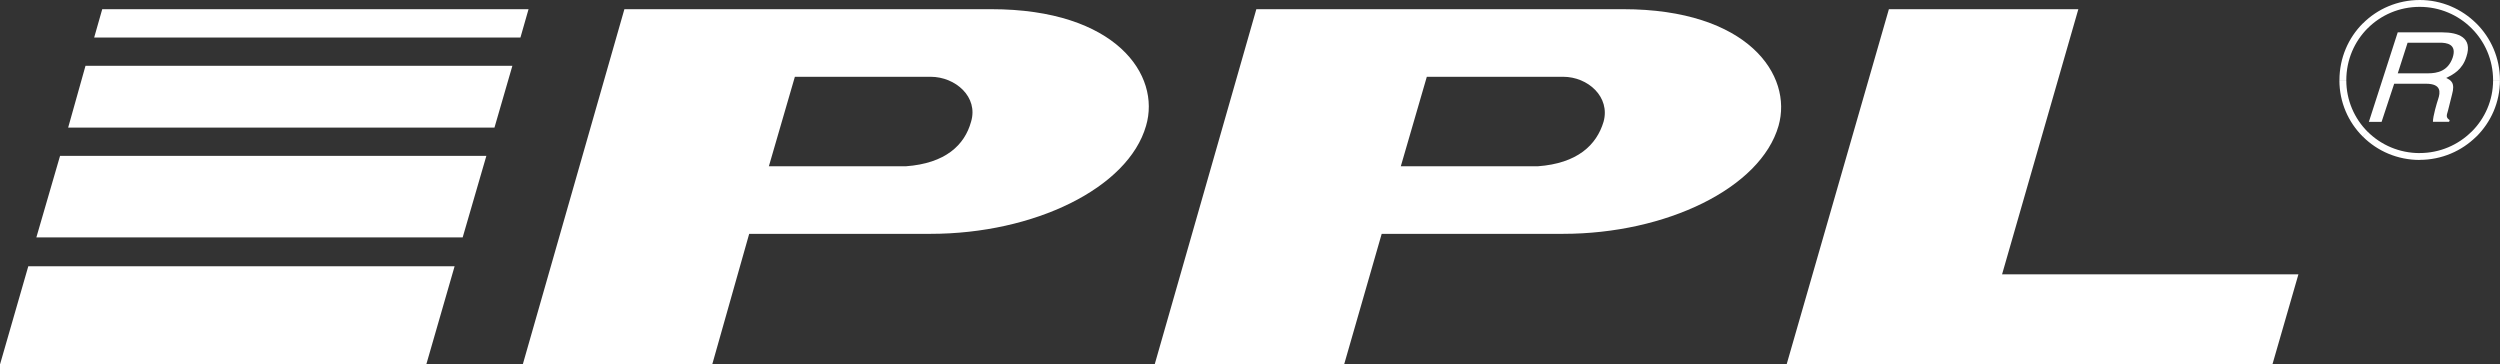
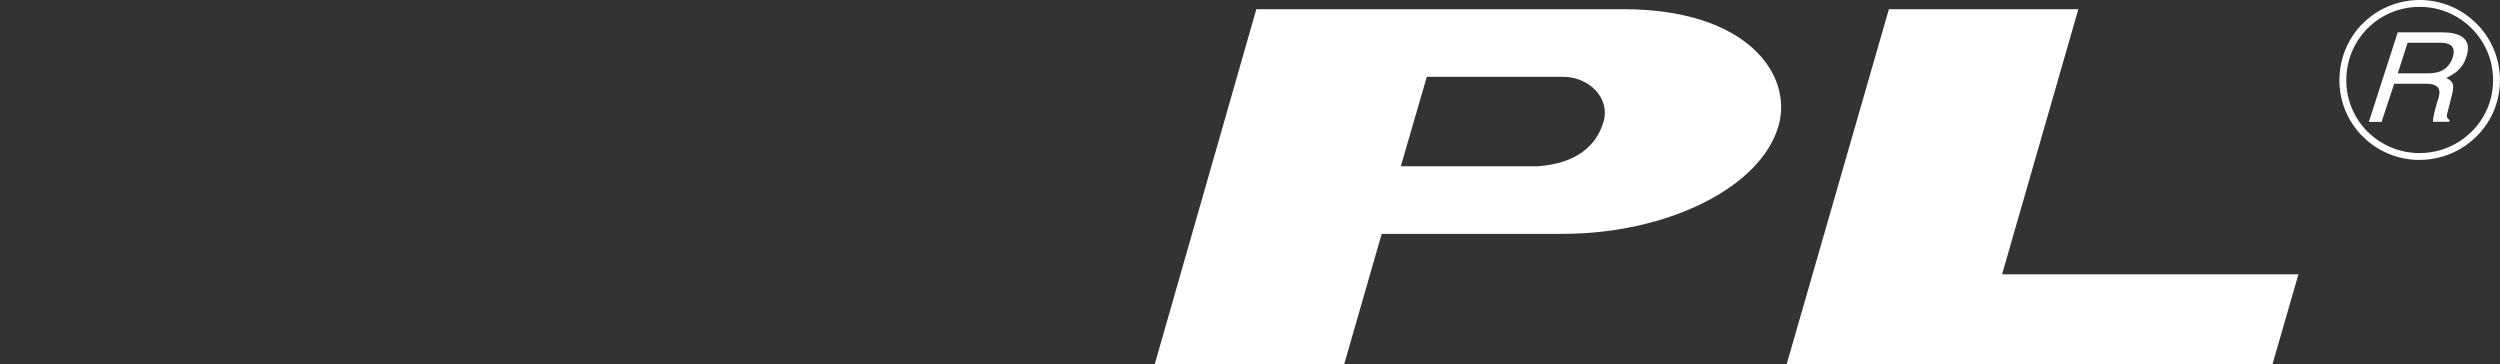
<svg xmlns="http://www.w3.org/2000/svg" id="Layer_1" viewBox="0 0 579.56 84.49">
  <rect x="0" y="0" width="579.56" height="84.49" fill="#333333" stroke="none" />
  <defs>
    <style>.cls-1,.cls-2{fill:#fff;}.cls-2{fill-rule:evenodd;}</style>
  </defs>
  <polygon class="cls-2" points="532.83 63.59 526.8 84.48 414.18 84.48 437.89 2.13 481.81 2.13 464.13 63.59 532.83 63.59" />
-   <path class="cls-2" d="m209.97,38.55h-31.73l6.03-20.75h31.47c5.76,0,11.12,4.68,9.37,10.44-1.48,5.36-5.9,9.64-15.14,10.31M229.79,2.13h-85.04l-23.56,82.35h43.92l8.57-30.27h42.05c23.97,0,45.8-10.57,49.95-25.04,3.48-11.77-6.97-27.04-35.89-27.04" />
  <path class="cls-2" d="m356.47,38.55h-31.73l6.03-20.75h31.6c5.76,0,10.98,4.68,9.37,10.44-1.61,5.36-6.03,9.64-15.27,10.31m19.81-36.42h-85.03l-23.57,82.35h43.92l8.71-30.27h42.05c23.84,0,45.8-10.57,49.95-25.04,3.35-11.77-7.1-27.04-36.03-27.04" />
-   <polygon class="cls-2" points="98.82 84.49 105.39 61.72 6.56 61.72 0 84.49 98.82 84.49" />
-   <polygon class="cls-2" points="114.63 29.58 118.78 15.26 19.82 15.26 15.8 29.58 114.63 29.58" />
-   <polygon class="cls-2" points="107.26 55.03 112.75 36.14 13.92 36.14 8.43 55.03 107.26 55.03" />
-   <polygon class="cls-2" points="120.65 8.7 122.53 2.13 23.7 2.13 21.83 8.7 120.65 8.7" />
  <path class="cls-1" d="m560.95,35.48h0v1.59s0,0,0,0m-12.06-6.52c3.07,3.05,7.32,4.94,12.06,4.94v1.59c-5.17,0-9.82-2.06-13.17-5.4l1.11-1.13Zm-4.96-11.94c0,4.67,1.89,8.89,4.95,11.94l-1.12,1.12c-3.36-3.34-5.43-7.95-5.43-13.06h1.6Zm0,0h-1.59,1.59Zm0-.01h-1.59,1.59Zm4.96-12.06c-3.07,3.07-4.96,7.32-4.96,12.05h-1.59c0-5.17,2.07-9.82,5.42-13.17l1.13,1.12Zm12.06-4.95c-4.73,0-8.99,1.89-12.06,4.96l-1.12-1.12C551.13,2.07,555.78.01,560.95,0v1.59Zm0,0h0V0h0v1.59Zm0,0h0V0S560.96,0,560.96,0v1.59Zm12,4.95c-3.08-3.07-7.34-4.95-12.01-4.95V0c5.1,0,9.75,2.07,13.12,5.42l-1.11,1.12Zm5.01,12.06c0-4.74-1.92-8.99-5.01-12.06l1.12-1.12c3.38,3.36,5.48,8.01,5.48,13.18h-1.59Zm0,0h1.59-1.59Zm0,0h1.59-1.59Zm-5,11.95c3.08-3.05,5-7.27,5-11.94h1.59c0,5.11-2.1,9.72-5.47,13.06l-1.12-1.12Zm-12.02,4.93c4.67,0,8.93-1.88,12.01-4.94l1.12,1.12c-3.37,3.34-8.03,5.4-13.13,5.4v-1.58Zm0,0h0v1.58h0v-1.58Z" />
  <path class="cls-2" d="m555.86,17h6.96c2.27,0,4.68-.54,5.76-3.62,1.07-3.21-1.47-3.48-2.95-3.48h-7.49l-2.28,7.1Zm-3.75,11.25h-2.95l6.69-20.75h10.31c3.75,0,7.09,1.21,5.62,5.62-.94,3.08-3.08,4.15-4.69,4.95,1.07.53,2.14,1.07,1.34,3.88l-.94,3.75c-.4,1.2-.4,1.6.4,2.14l-.13.4h-3.75c0-1.34.93-4.42,1.2-5.22.54-1.61.81-3.61-2.81-3.61h-7.37l-2.92,8.84Z" />
</svg>